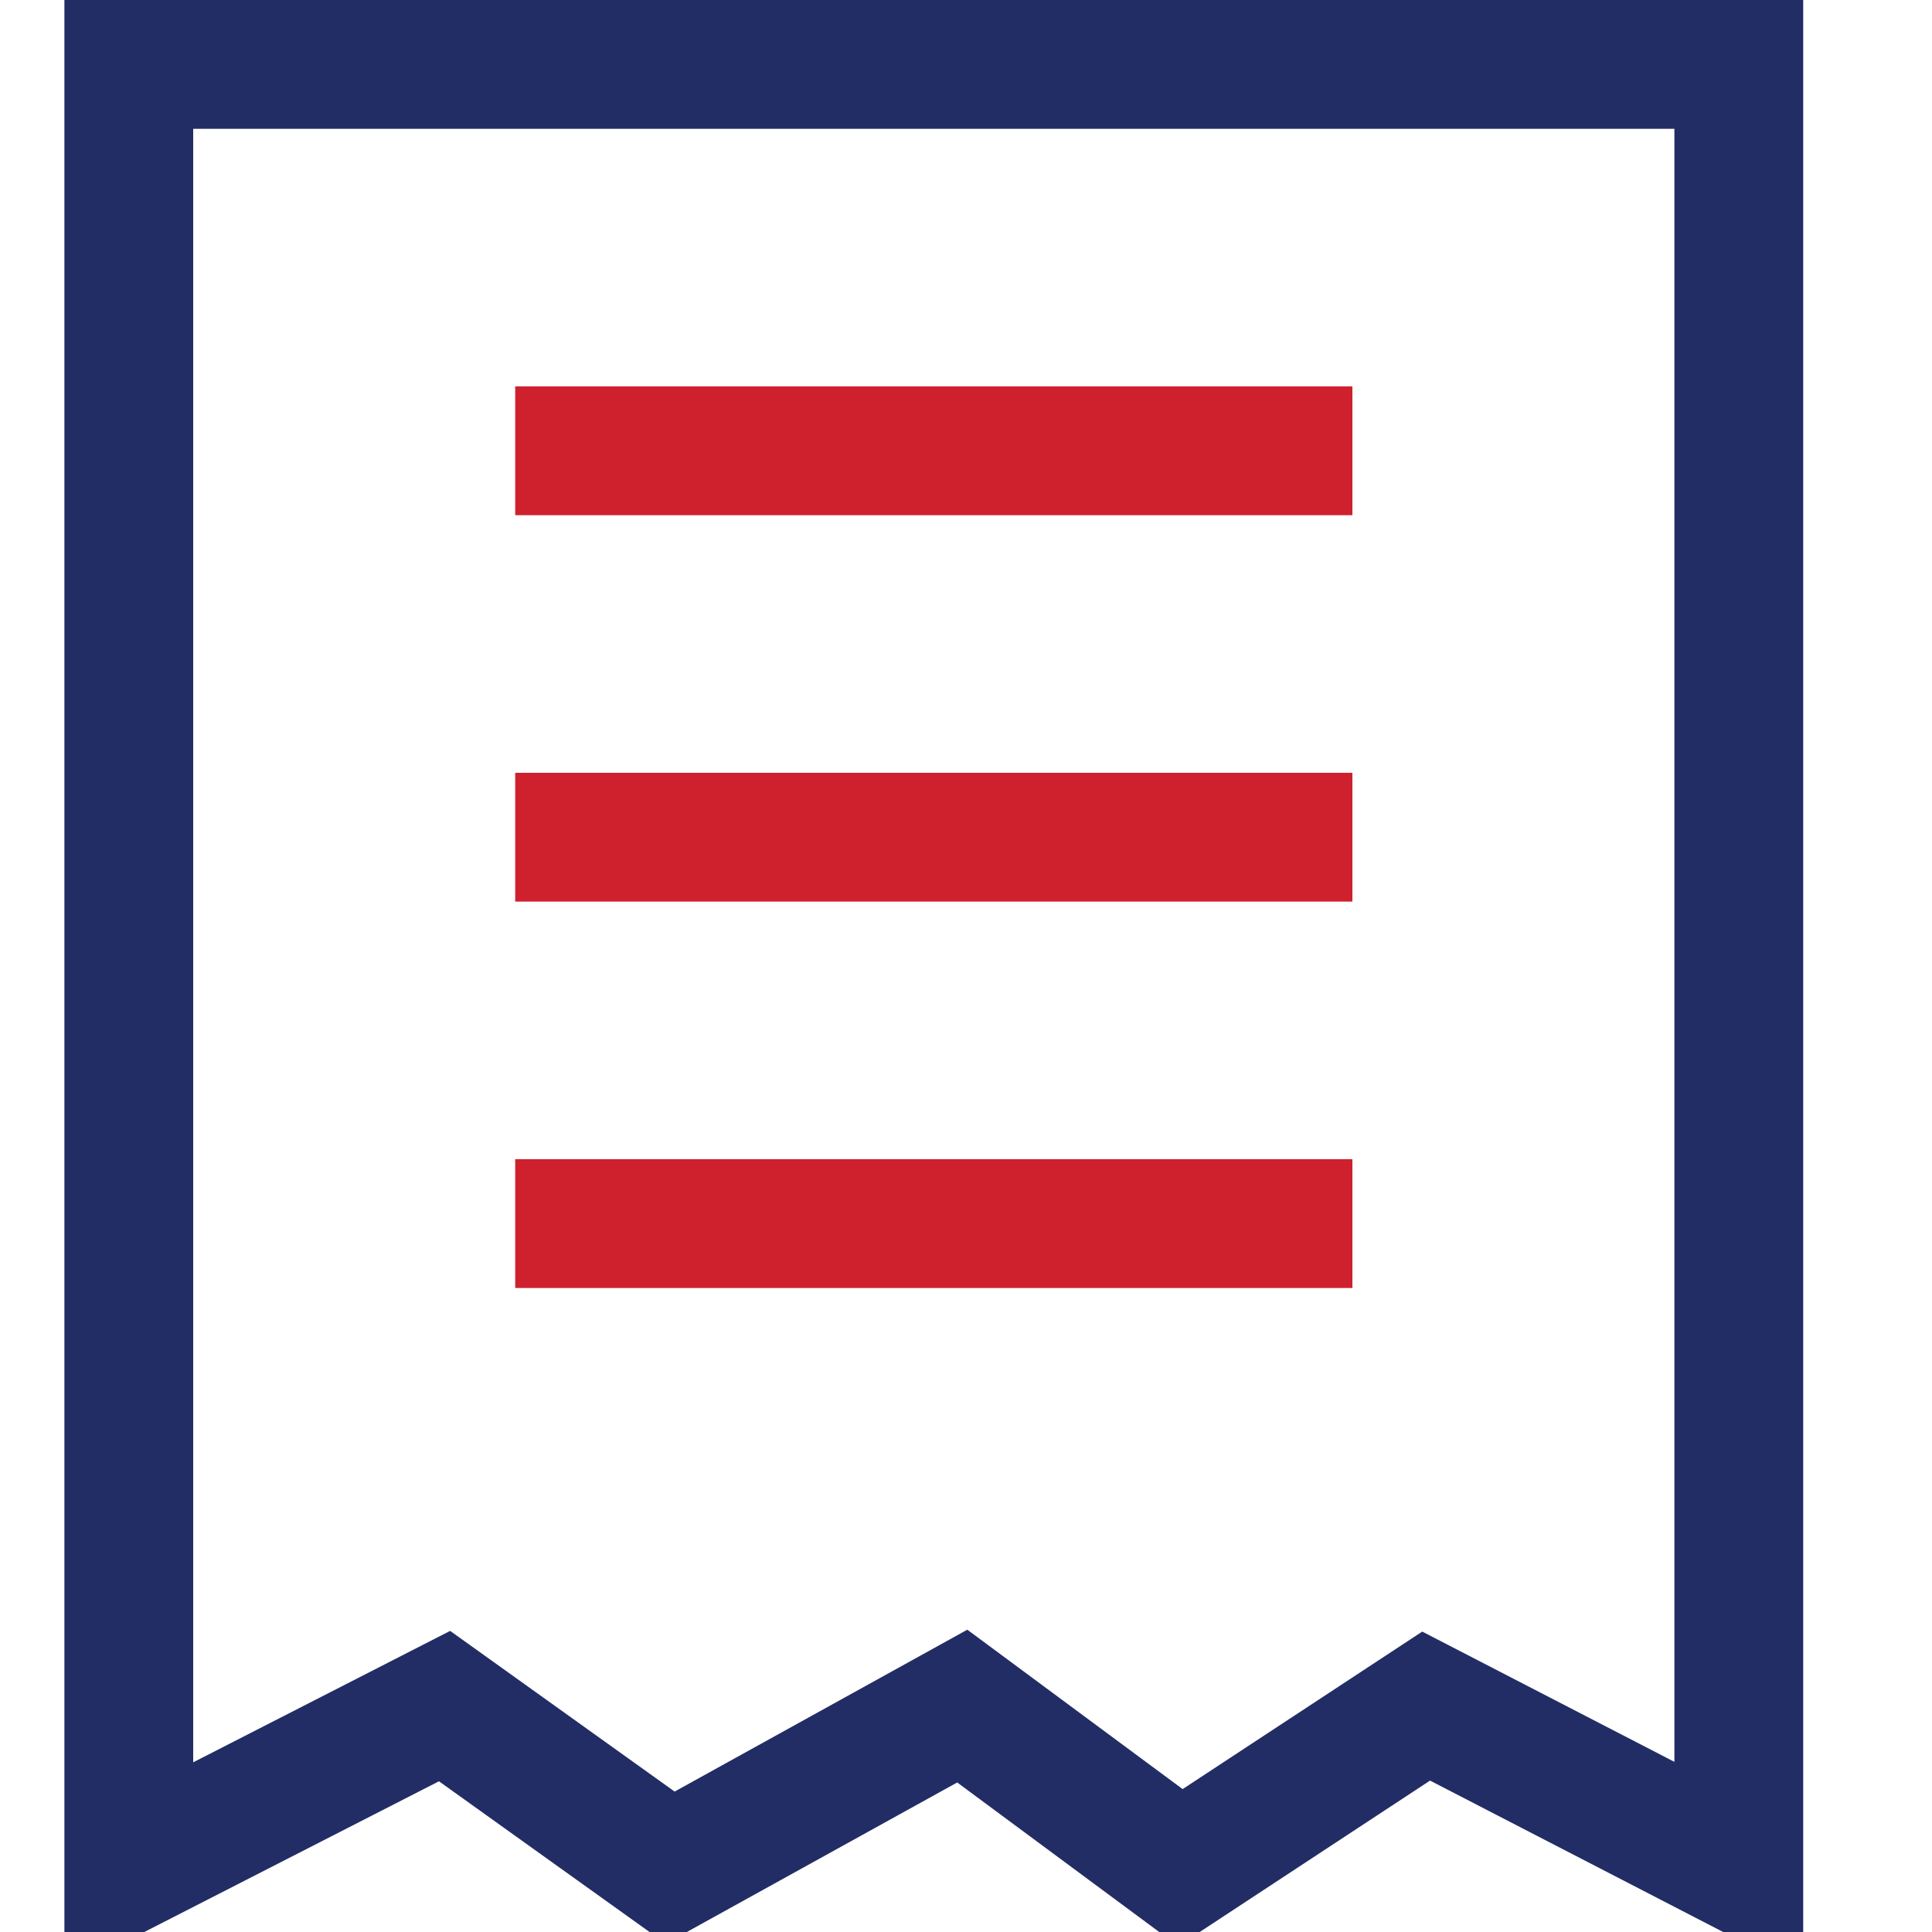
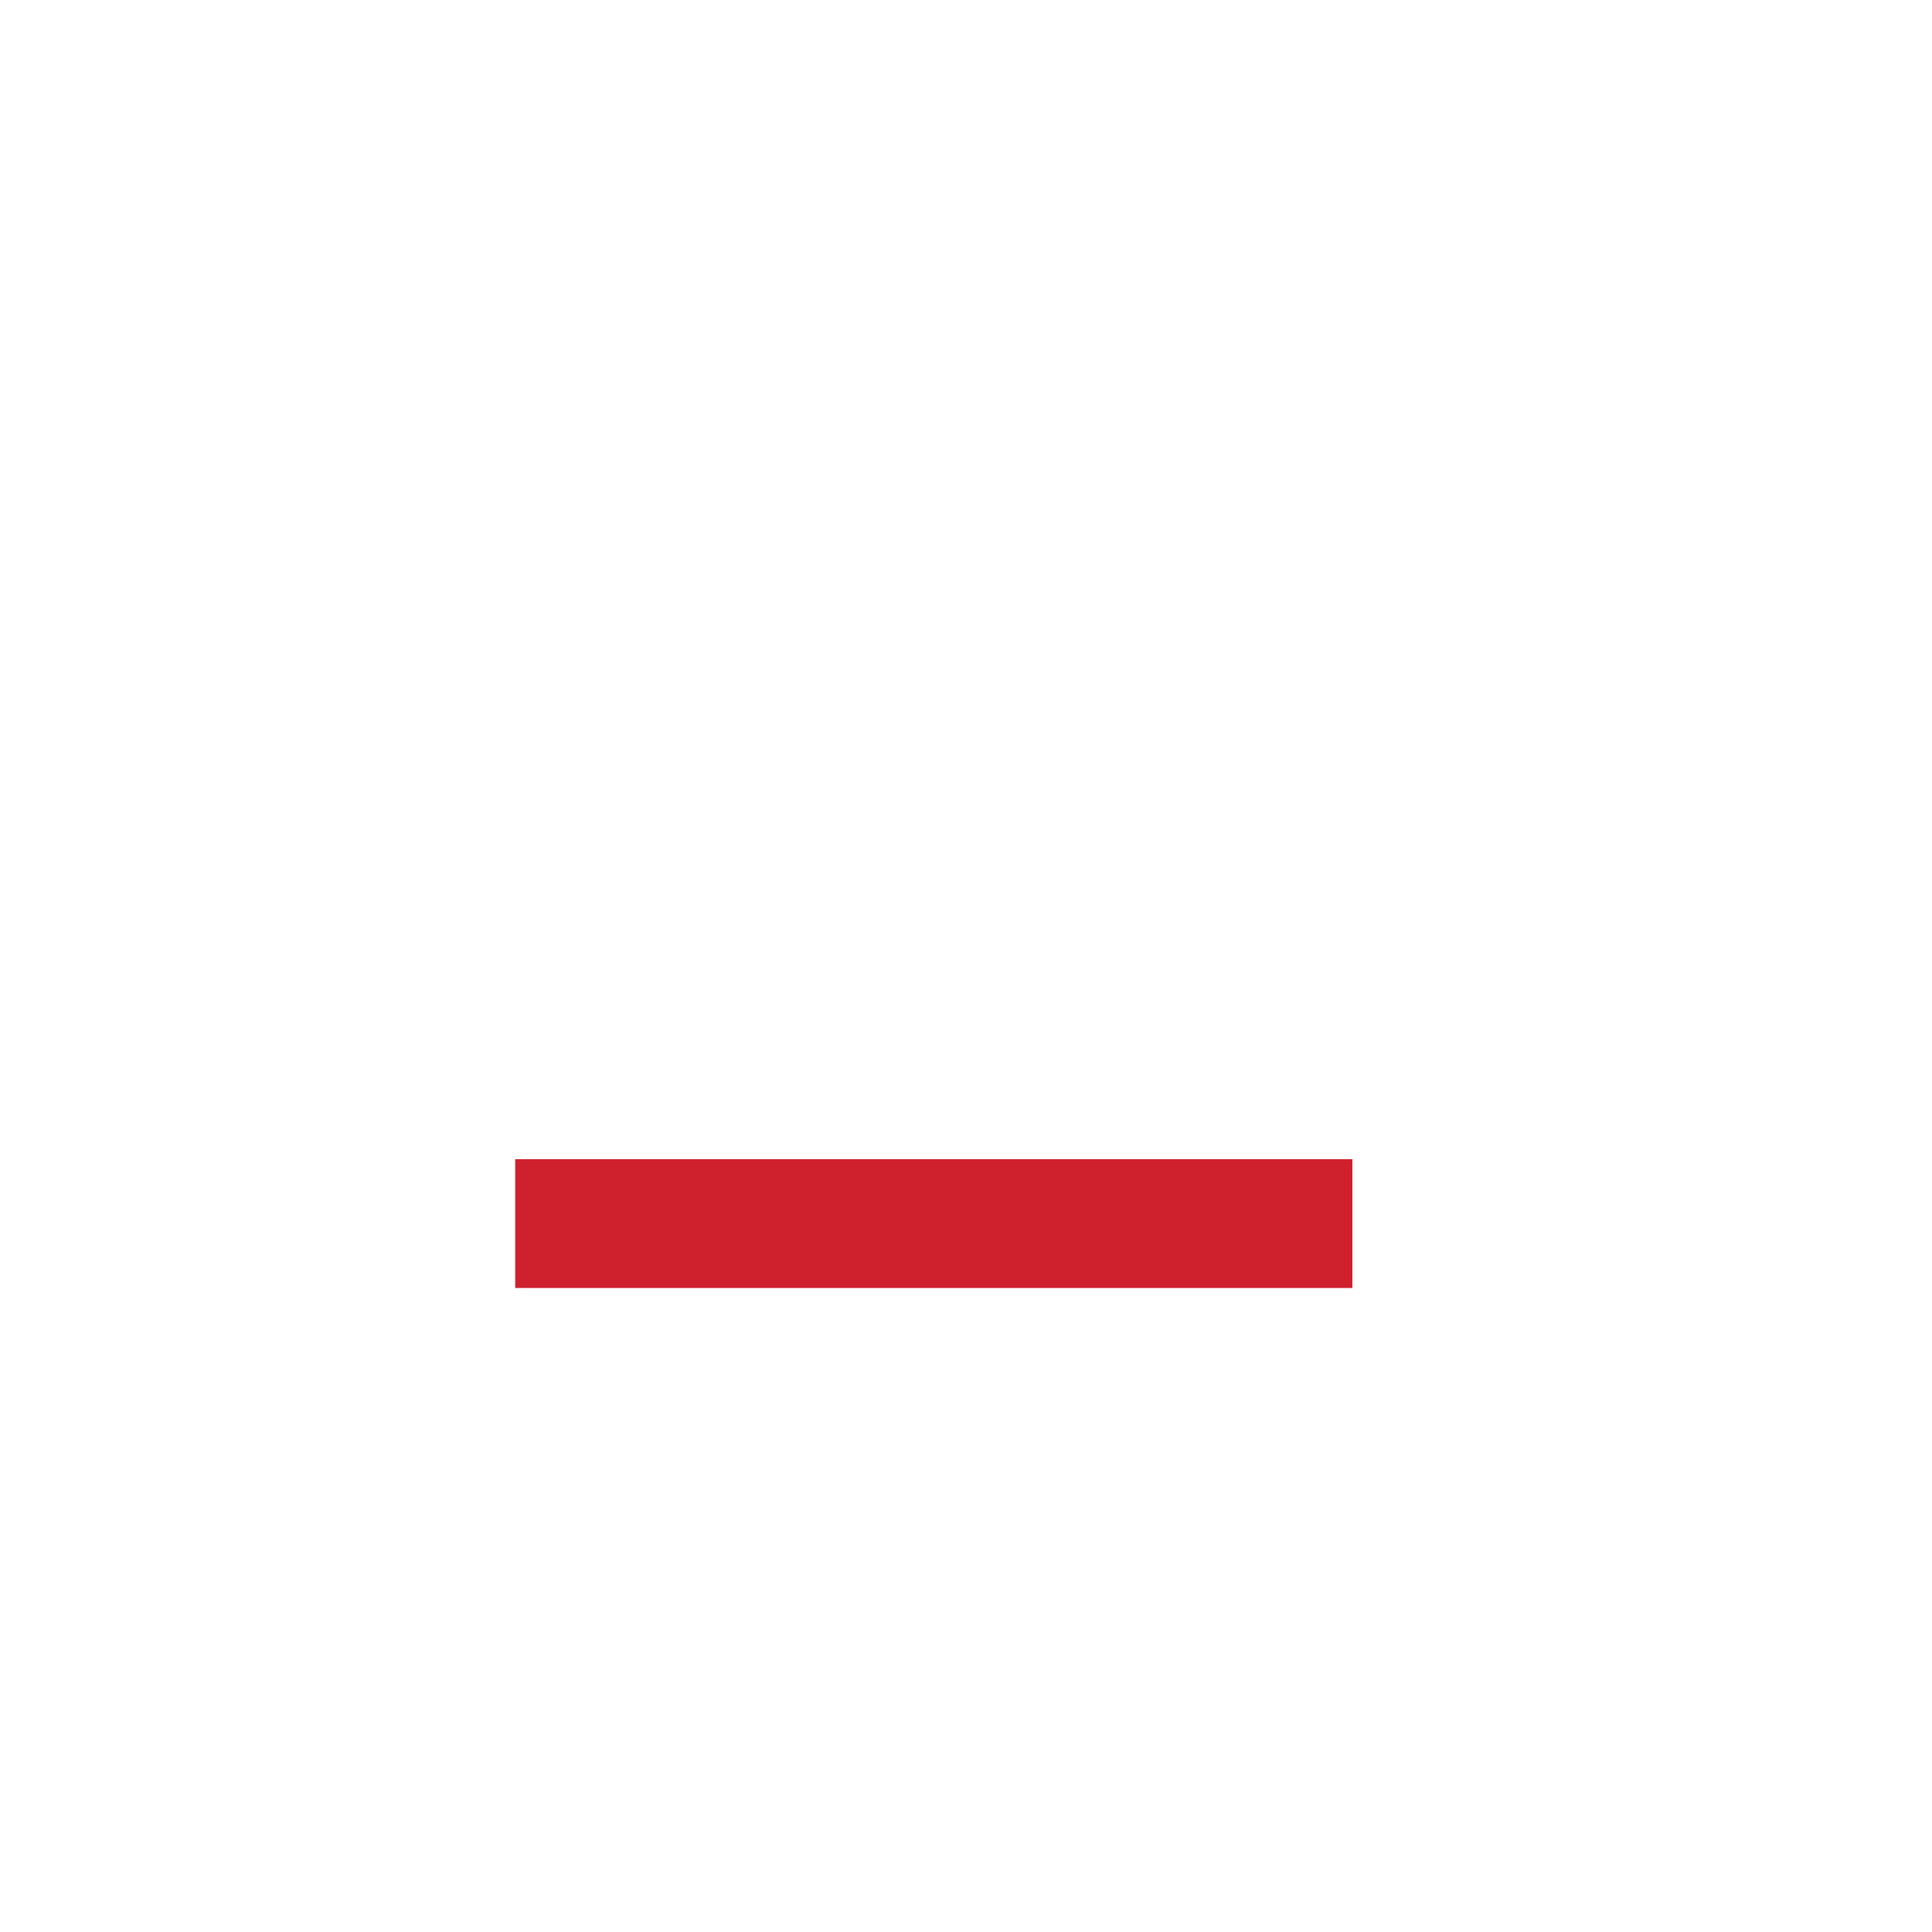
<svg xmlns="http://www.w3.org/2000/svg" width="30px" height="30px" viewBox="0 0 30 30" version="1.1">
  <title>Buttons/Small/Quote</title>
  <desc>Created with Sketch.</desc>
  <g id="Buttons/Small/Quote" stroke="none" stroke-width="1" fill="none" fill-rule="evenodd">
-     <polygon id="Path-6" stroke="#222D65" stroke-width="2" points="2 1 27 1 27 29 22.145 26.492 18.33 29 14.942 26.492 10.407 29 6.903 26.492 2 29" />
-     <line x1="8" y1="7" x2="21" y2="7" id="Path-11" stroke="#CF202E" stroke-width="2" />
-     <line x1="8" y1="13" x2="21" y2="13" id="Path-11-Copy" stroke="#CF202E" stroke-width="2" />
    <line x1="8" y1="19" x2="21" y2="19" id="Path-11-Copy-2" stroke="#CF202E" stroke-width="2" />
  </g>
</svg>